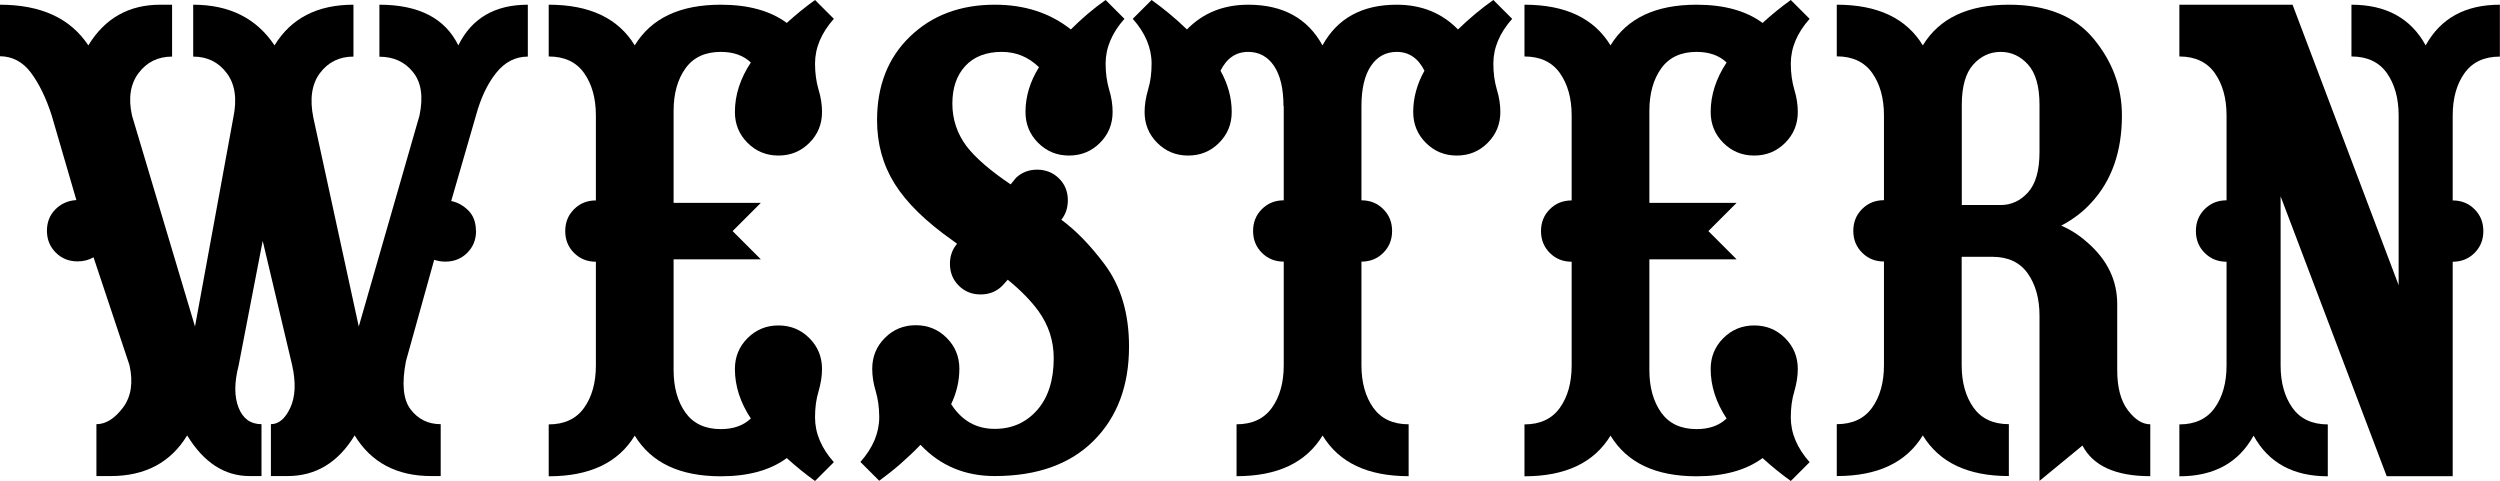
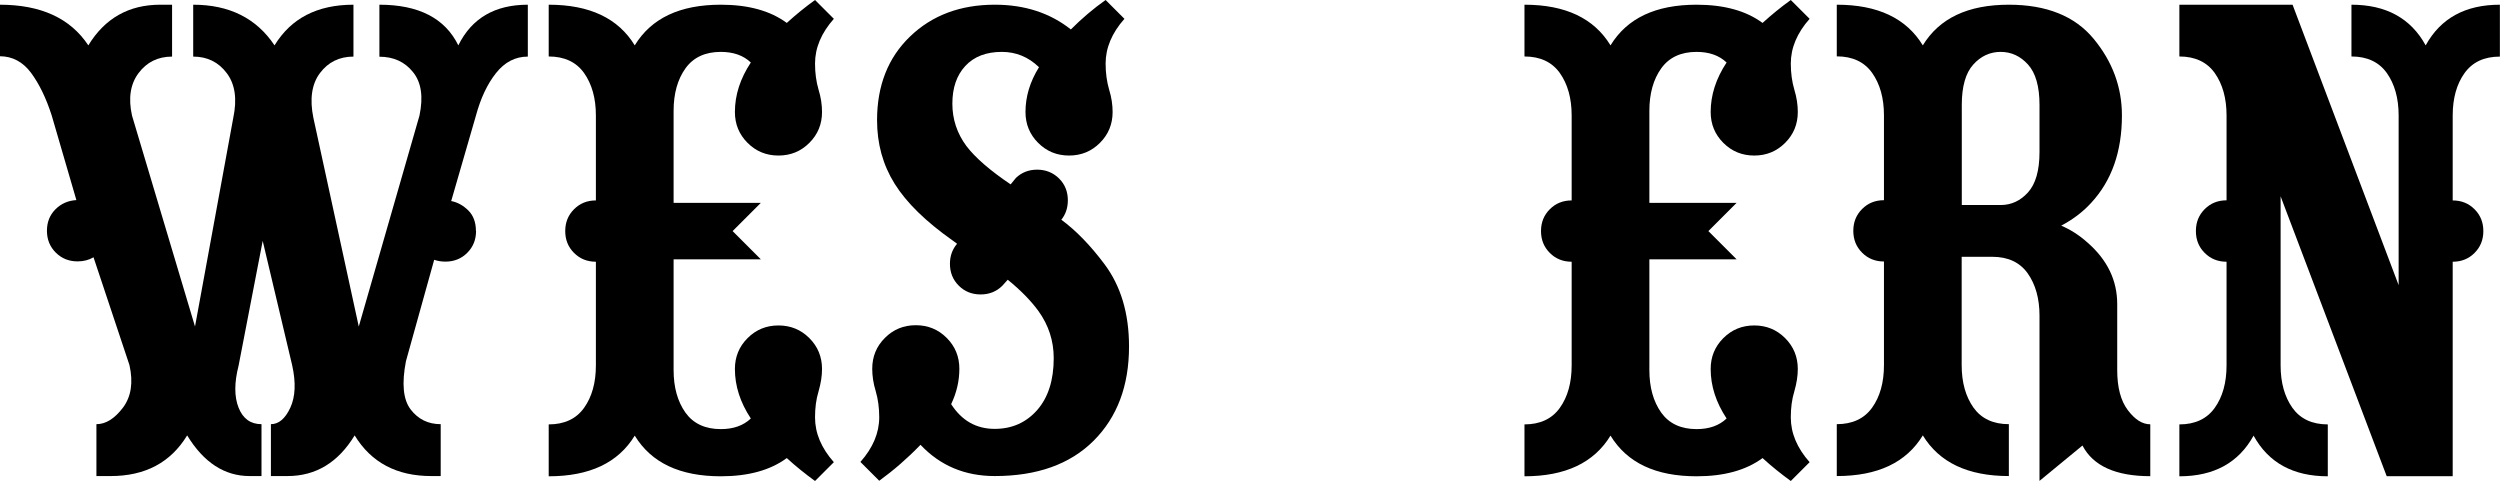
<svg xmlns="http://www.w3.org/2000/svg" id="_レイヤー_2" viewBox="0 0 207.17 39.84">
  <defs>
    <style>.cls-1{stroke-width:0px;}</style>
  </defs>
  <g id="_レイヤー_1-2">
    <path class="cls-1" d="M39.45,19.14c0,.72-.24,1.32-.73,1.81s-1.09.73-1.81.73c-.33,0-.63-.05-.93-.15l-2.34,8.4c-.36,1.86-.23,3.19.39,4,.62.81,1.45,1.22,2.49,1.22v4.3h-.78c-2.86,0-4.98-1.12-6.35-3.37-1.37,2.25-3.22,3.37-5.57,3.37h-1.37v-4.3c.65,0,1.19-.46,1.61-1.37.42-.91.47-2.08.15-3.52l-2.44-10.3-2,10.35c-.36,1.4-.36,2.56,0,3.47.36.91.99,1.37,1.9,1.37v4.3h-.98c-2.08,0-3.81-1.12-5.18-3.37-1.37,2.25-3.48,3.37-6.35,3.37h-1.17v-4.3c.78,0,1.51-.46,2.2-1.37.68-.91.86-2.08.54-3.52l-2.98-8.94c-.39.23-.83.34-1.32.34-.72,0-1.32-.24-1.81-.73s-.73-1.09-.73-1.81.24-1.31.71-1.78,1.05-.72,1.73-.76l-2.05-7.03c-.46-1.43-1.03-2.6-1.71-3.52-.68-.91-1.55-1.37-2.59-1.37V.39C3.39.39,5.83,1.51,7.32,3.76,8.69,1.51,10.68.39,13.28.39h.98v4.3c-1.17,0-2.1.46-2.78,1.37-.68.91-.86,2.08-.54,3.52l5.22,17.48,3.17-17.29c.33-1.56.15-2.8-.54-3.71-.68-.91-1.61-1.37-2.78-1.37V.39c2.99,0,5.24,1.12,6.74,3.37,1.37-2.25,3.55-3.37,6.54-3.37v4.3c-1.17,0-2.1.46-2.78,1.37-.68.91-.86,2.15-.54,3.71l3.76,17.29,5.03-17.48c.33-1.56.15-2.77-.54-3.61-.68-.85-1.61-1.27-2.78-1.27V.39c3.25,0,5.44,1.12,6.54,3.37,1.11-2.25,3.03-3.37,5.76-3.37v4.3c-1.04,0-1.92.46-2.64,1.37-.72.91-1.27,2.08-1.66,3.52l-2.05,7.08c.52.1.99.36,1.42.78.42.42.63.99.63,1.71Z" />
    <path class="cls-1" d="M49.38,9.57c0-1.43-.33-2.6-.98-3.52-.65-.91-1.63-1.37-2.93-1.37V.39c3.39,0,5.76,1.12,7.13,3.37,1.37-2.25,3.74-3.37,7.13-3.37,2.28,0,4.1.5,5.47,1.51.75-.68,1.53-1.32,2.34-1.9l1.56,1.56c-1.04,1.17-1.56,2.41-1.56,3.71,0,.78.1,1.5.29,2.15.2.65.29,1.27.29,1.86,0,1.01-.35,1.86-1.05,2.56s-1.55,1.05-2.56,1.05-1.86-.35-2.56-1.05c-.7-.7-1.05-1.55-1.05-2.56,0-1.4.44-2.77,1.32-4.1-.62-.59-1.45-.88-2.49-.88-1.3,0-2.28.46-2.93,1.37-.65.91-.98,2.08-.98,3.52v7.62h7.23l-2.34,2.34,2.34,2.34h-7.23v9.18c0,1.43.33,2.6.98,3.52.65.91,1.63,1.37,2.93,1.37,1.04,0,1.87-.29,2.49-.88-.88-1.33-1.32-2.7-1.32-4.1,0-1.01.35-1.86,1.05-2.56s1.55-1.05,2.56-1.05,1.86.35,2.56,1.05c.7.7,1.05,1.55,1.05,2.56,0,.59-.1,1.2-.29,1.86-.2.65-.29,1.37-.29,2.15,0,1.3.52,2.54,1.56,3.71l-1.56,1.56c-.81-.59-1.6-1.22-2.34-1.9-1.37,1.01-3.19,1.51-5.47,1.51-3.39,0-5.76-1.12-7.13-3.37-1.37,2.25-3.74,3.37-7.13,3.37v-4.3c1.3,0,2.28-.46,2.93-1.37.65-.91.98-2.08.98-3.52v-8.59c-.72,0-1.32-.24-1.81-.73s-.73-1.09-.73-1.81.24-1.32.73-1.81,1.09-.73,1.81-.73v-7.03Z" />
    <path class="cls-1" d="M78.93,19.92c-2.21-1.56-3.81-3.12-4.79-4.69s-1.46-3.32-1.46-5.27c0-2.86.91-5.18,2.73-6.93,1.82-1.76,4.17-2.64,7.03-2.64,2.47,0,4.57.68,6.3,2.05.91-.91,1.87-1.73,2.88-2.44l1.56,1.56c-1.04,1.17-1.56,2.41-1.56,3.71,0,.78.1,1.5.29,2.15.2.65.29,1.27.29,1.86,0,1.01-.35,1.86-1.05,2.56s-1.55,1.05-2.56,1.05-1.86-.35-2.56-1.05c-.7-.7-1.05-1.55-1.05-2.56,0-1.27.37-2.51,1.12-3.71-.88-.85-1.9-1.27-3.08-1.27-1.3,0-2.31.39-3.03,1.17-.72.78-1.07,1.82-1.07,3.12s.39,2.47,1.17,3.52c.75.98,1.97,2.03,3.66,3.17l.44-.54c.49-.46,1.07-.68,1.76-.68s1.32.24,1.81.73.73,1.09.73,1.81c0,.62-.18,1.16-.54,1.61,1.2.88,2.39,2.1,3.56,3.66,1.37,1.82,2.05,4.1,2.05,6.84,0,3.26-.98,5.86-2.93,7.81s-4.69,2.93-8.2,2.93c-2.47,0-4.52-.86-6.15-2.59-1.07,1.11-2.21,2.1-3.42,2.98l-1.56-1.56c1.04-1.17,1.56-2.41,1.56-3.71,0-.78-.1-1.5-.29-2.15-.2-.65-.29-1.27-.29-1.86,0-1.01.35-1.86,1.05-2.56s1.55-1.05,2.56-1.05,1.86.35,2.56,1.05c.7.7,1.05,1.55,1.05,2.56s-.23,1.99-.68,2.93c.88,1.37,2.08,2.05,3.61,2.05,1.43,0,2.6-.52,3.52-1.56.91-1.04,1.37-2.47,1.37-4.3,0-1.43-.42-2.73-1.27-3.91-.62-.85-1.46-1.71-2.54-2.59l-.44.49c-.49.49-1.09.73-1.81.73s-1.32-.24-1.81-.73-.73-1.09-.73-1.81c0-.65.2-1.2.59-1.66l-.39-.29Z" />
-     <path class="cls-1" d="M106.36,8.79c0-1.43-.26-2.54-.78-3.32-.52-.78-1.24-1.17-2.15-1.17-1.01,0-1.77.52-2.29,1.56.62,1.11.93,2.25.93,3.42,0,1.01-.35,1.86-1.05,2.56s-1.55,1.05-2.56,1.05-1.86-.35-2.56-1.05c-.7-.7-1.05-1.55-1.05-2.56,0-.59.1-1.2.29-1.86.2-.65.29-1.37.29-2.15,0-1.3-.52-2.54-1.56-3.71l1.56-1.56c1.01.72,1.99,1.53,2.93,2.44,1.33-1.37,3.03-2.05,5.08-2.05,2.86,0,4.92,1.12,6.15,3.37,1.24-2.25,3.29-3.37,6.15-3.37,2.05,0,3.74.68,5.08,2.05.94-.91,1.92-1.73,2.93-2.44l1.56,1.56c-1.04,1.17-1.56,2.41-1.56,3.71,0,.78.1,1.5.29,2.15.2.65.29,1.27.29,1.86,0,1.01-.35,1.86-1.05,2.56s-1.55,1.05-2.56,1.05-1.86-.35-2.56-1.05c-.7-.7-1.05-1.55-1.05-2.56,0-1.17.31-2.31.93-3.42-.52-1.04-1.29-1.56-2.29-1.56-.91,0-1.63.39-2.15,1.17-.52.78-.78,1.89-.78,3.32v7.81c.72,0,1.32.24,1.81.73s.73,1.09.73,1.81-.24,1.32-.73,1.81-1.09.73-1.81.73v8.59c0,1.43.33,2.6.98,3.52.65.91,1.63,1.37,2.93,1.37v4.3c-3.39,0-5.76-1.12-7.13-3.37-1.37,2.25-3.74,3.37-7.13,3.37v-4.3c1.3,0,2.28-.46,2.93-1.37.65-.91.98-2.08.98-3.52v-8.59c-.72,0-1.32-.24-1.81-.73s-.73-1.09-.73-1.81.24-1.32.73-1.81,1.09-.73,1.81-.73v-7.81Z" />
    <path class="cls-1" d="M130.24,9.57c0-1.43-.33-2.6-.98-3.52-.65-.91-1.63-1.37-2.93-1.37V.39c3.39,0,5.76,1.12,7.13,3.37,1.37-2.25,3.74-3.37,7.13-3.37,2.28,0,4.1.5,5.47,1.51.75-.68,1.53-1.32,2.34-1.9l1.56,1.56c-1.04,1.17-1.56,2.41-1.56,3.71,0,.78.1,1.5.29,2.15.2.65.29,1.27.29,1.86,0,1.01-.35,1.86-1.05,2.56s-1.55,1.05-2.56,1.05-1.86-.35-2.56-1.05c-.7-.7-1.05-1.55-1.05-2.56,0-1.4.44-2.77,1.32-4.1-.62-.59-1.45-.88-2.49-.88-1.3,0-2.28.46-2.93,1.37-.65.91-.98,2.08-.98,3.52v7.62h7.23l-2.34,2.34,2.34,2.34h-7.23v9.18c0,1.43.33,2.6.98,3.52.65.91,1.63,1.37,2.93,1.37,1.04,0,1.87-.29,2.49-.88-.88-1.33-1.32-2.7-1.32-4.1,0-1.01.35-1.86,1.05-2.56s1.55-1.05,2.56-1.05,1.86.35,2.56,1.05c.7.7,1.05,1.55,1.05,2.56,0,.59-.1,1.2-.29,1.86-.2.65-.29,1.37-.29,2.15,0,1.3.52,2.54,1.56,3.71l-1.56,1.56c-.81-.59-1.6-1.22-2.34-1.9-1.37,1.01-3.19,1.51-5.47,1.51-3.39,0-5.76-1.12-7.13-3.37-1.37,2.25-3.74,3.37-7.13,3.37v-4.3c1.3,0,2.28-.46,2.93-1.37.65-.91.98-2.08.98-3.52v-8.59c-.72,0-1.32-.24-1.81-.73s-.73-1.09-.73-1.81.24-1.32.73-1.81,1.09-.73,1.81-.73v-7.03Z" />
    <path class="cls-1" d="M169.01,26.17c0-1.43-.33-2.6-.98-3.52-.65-.91-1.63-1.37-2.93-1.37h-2.54v8.98c0,1.43.33,2.6.98,3.52.65.91,1.63,1.37,2.93,1.37v4.3c-3.39,0-5.76-1.12-7.13-3.37-1.37,2.25-3.74,3.37-7.13,3.37v-4.3c1.3,0,2.28-.46,2.93-1.37.65-.91.98-2.08.98-3.52v-8.59c-.72,0-1.32-.24-1.81-.73s-.73-1.09-.73-1.81.24-1.32.73-1.81,1.09-.73,1.81-.73v-7.03c0-1.43-.33-2.6-.98-3.52-.65-.91-1.63-1.37-2.93-1.37V.39c3.39,0,5.76,1.12,7.13,3.37,1.37-2.25,3.74-3.37,7.13-3.37,3.12,0,5.47.94,7.03,2.83,1.56,1.89,2.34,4,2.34,6.35,0,3-.85,5.4-2.54,7.23-.68.75-1.51,1.38-2.49,1.9.78.33,1.51.8,2.2,1.42,1.63,1.43,2.44,3.12,2.44,5.08v5.47c0,1.43.29,2.54.88,3.32s1.2,1.17,1.86,1.17v4.3c-2.86,0-4.74-.85-5.62-2.54l-3.56,2.93v-13.67ZM169.01,12.6v-3.91c0-1.53-.32-2.64-.95-3.34-.63-.7-1.39-1.05-2.27-1.05s-1.64.35-2.27,1.05c-.63.7-.95,1.81-.95,3.34v8.3h3.22c.88,0,1.64-.35,2.27-1.05.63-.7.95-1.81.95-3.34Z" />
    <path class="cls-1" d="M181.97,19.14c0-.72.24-1.32.73-1.81s1.09-.73,1.81-.73v-7.03c0-1.43-.33-2.6-.98-3.52-.65-.91-1.63-1.37-2.93-1.37V.39h9.38l8.79,23.24v-14.06c0-1.43-.33-2.6-.98-3.52-.65-.91-1.63-1.37-2.93-1.37V.39c2.86,0,4.92,1.12,6.15,3.37,1.24-2.25,3.29-3.37,6.15-3.37v4.3c-1.3,0-2.28.46-2.93,1.37-.65.91-.98,2.08-.98,3.52v7.03c.72,0,1.32.24,1.81.73s.73,1.09.73,1.81-.24,1.32-.73,1.81-1.09.73-1.81.73v17.77h-5.47l-8.79-23.19v14.01c0,1.43.33,2.6.98,3.52.65.91,1.63,1.37,2.93,1.37v4.3c-2.86,0-4.92-1.12-6.15-3.37-1.24,2.25-3.29,3.37-6.15,3.37v-4.3c1.3,0,2.28-.46,2.93-1.37.65-.91.98-2.08.98-3.52v-8.59c-.72,0-1.32-.24-1.81-.73s-.73-1.09-.73-1.81Z" />
  </g>
</svg>